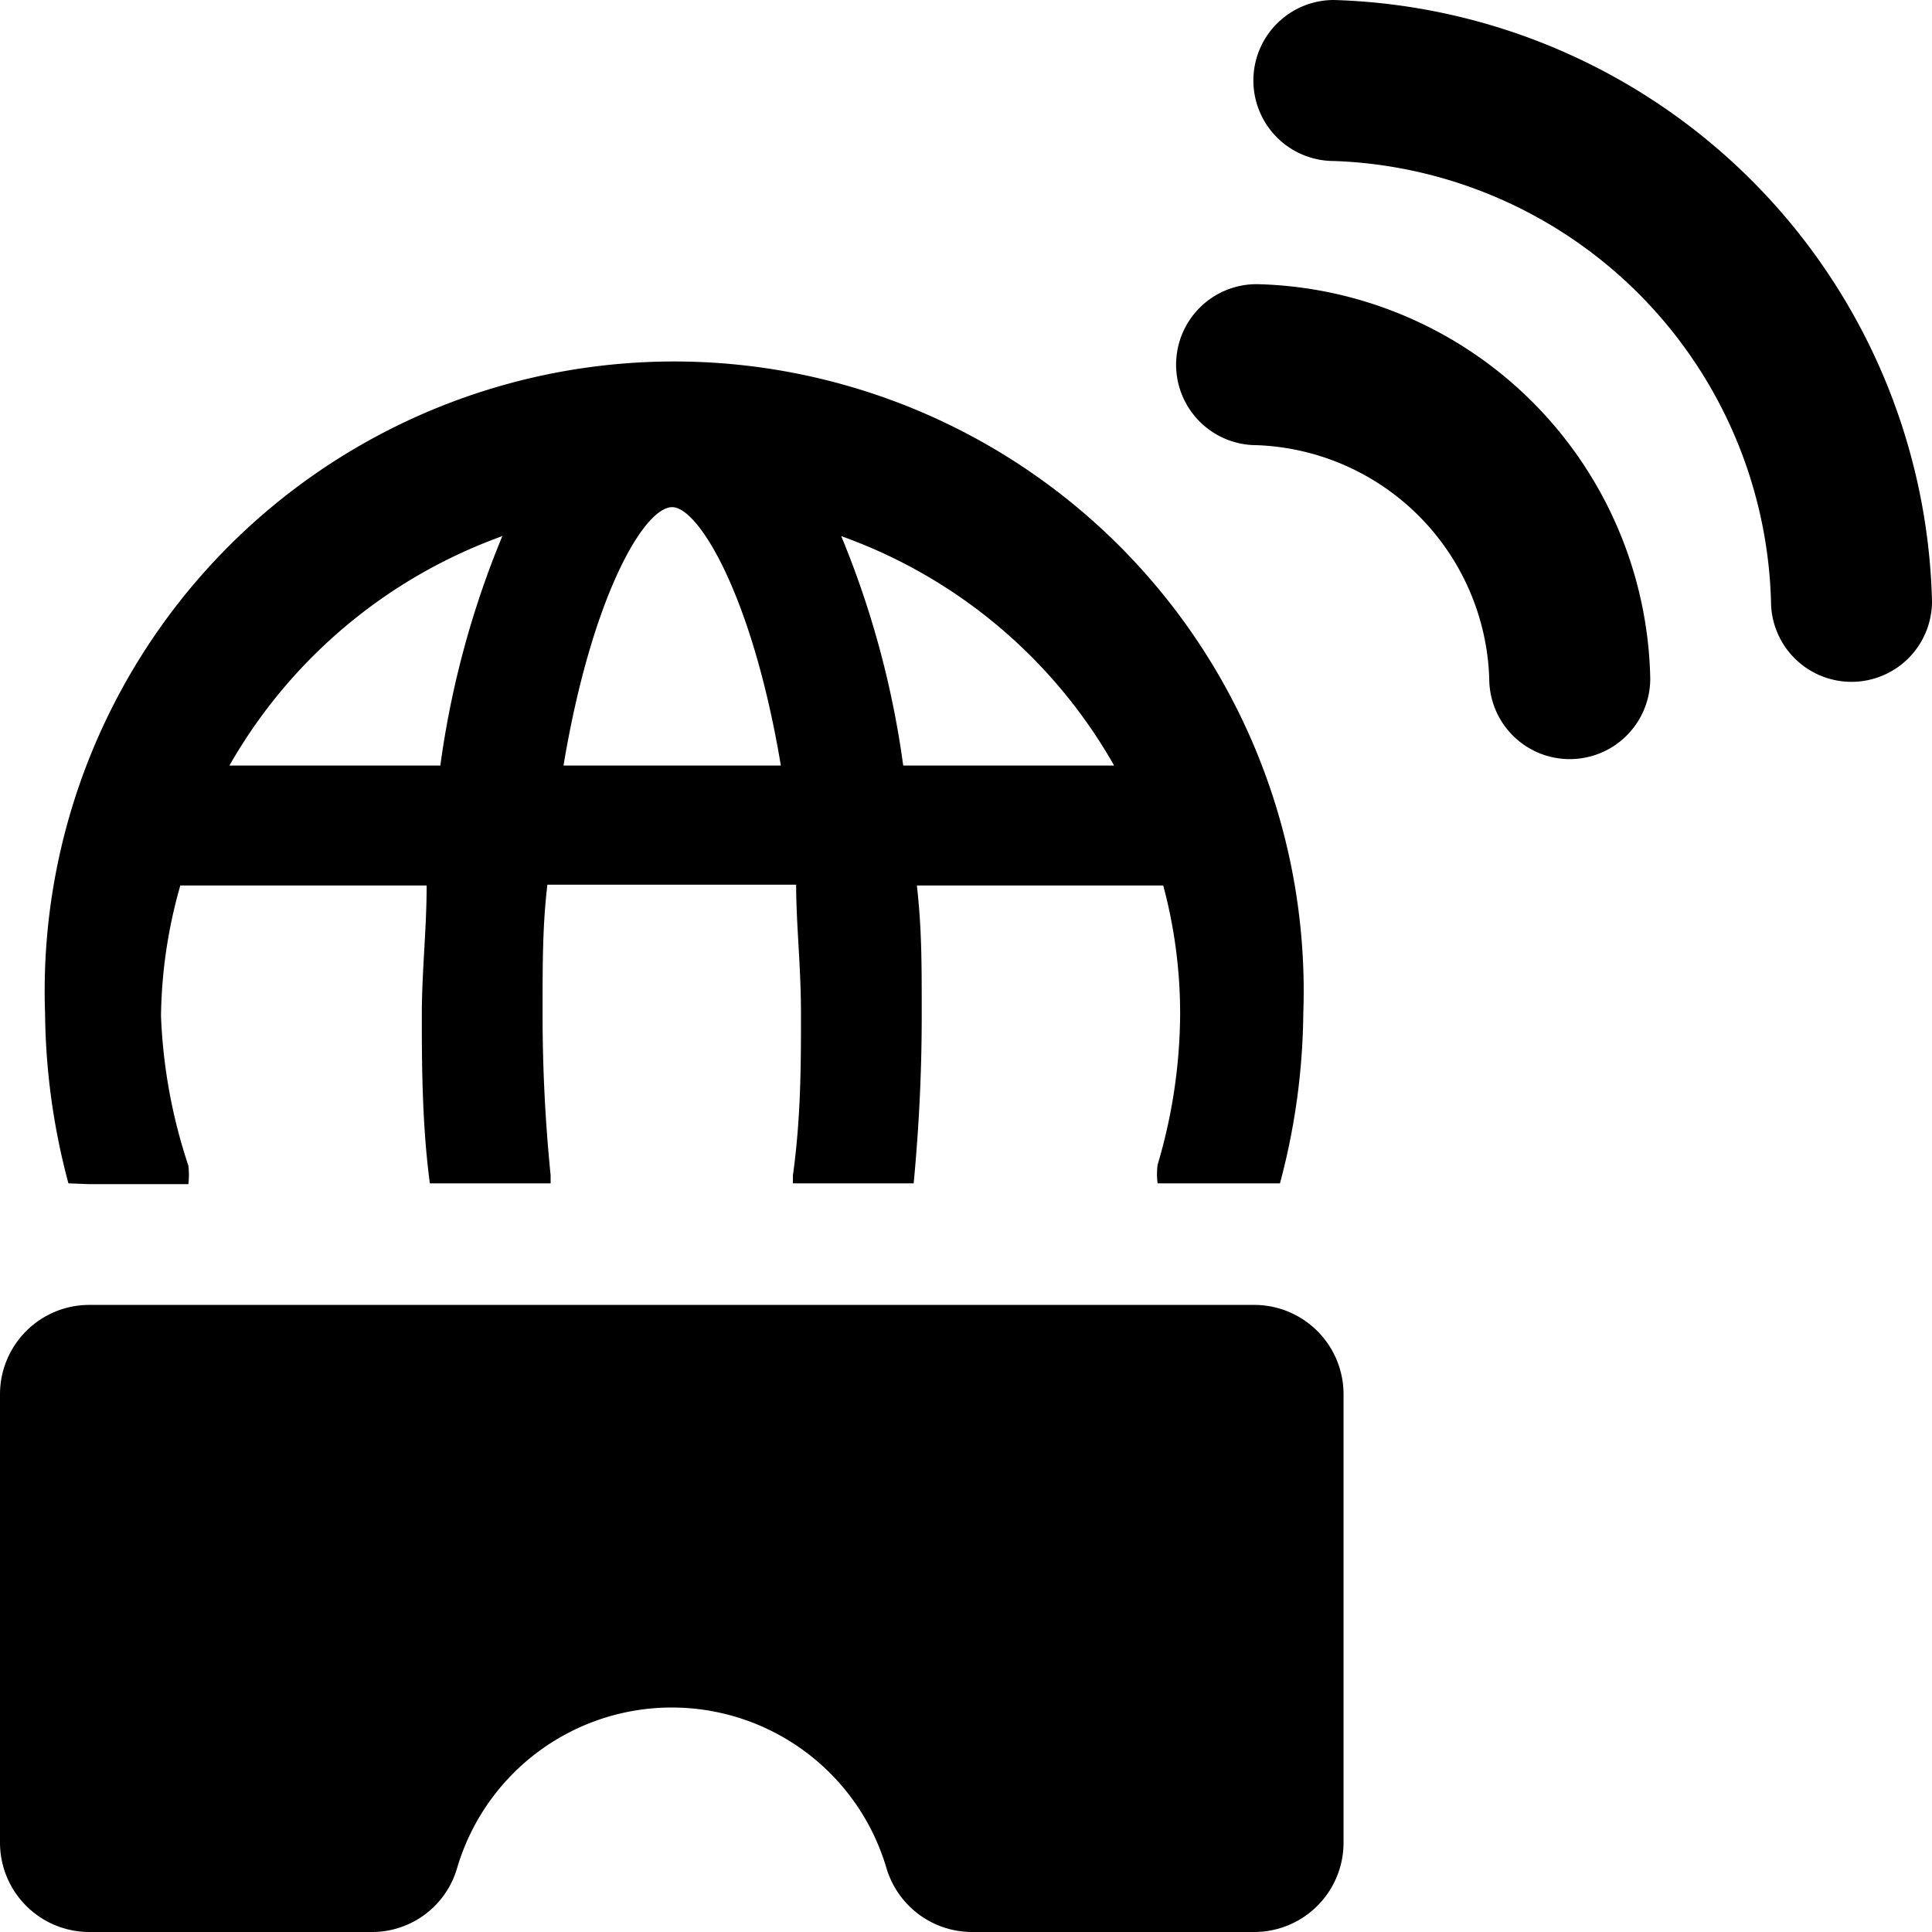
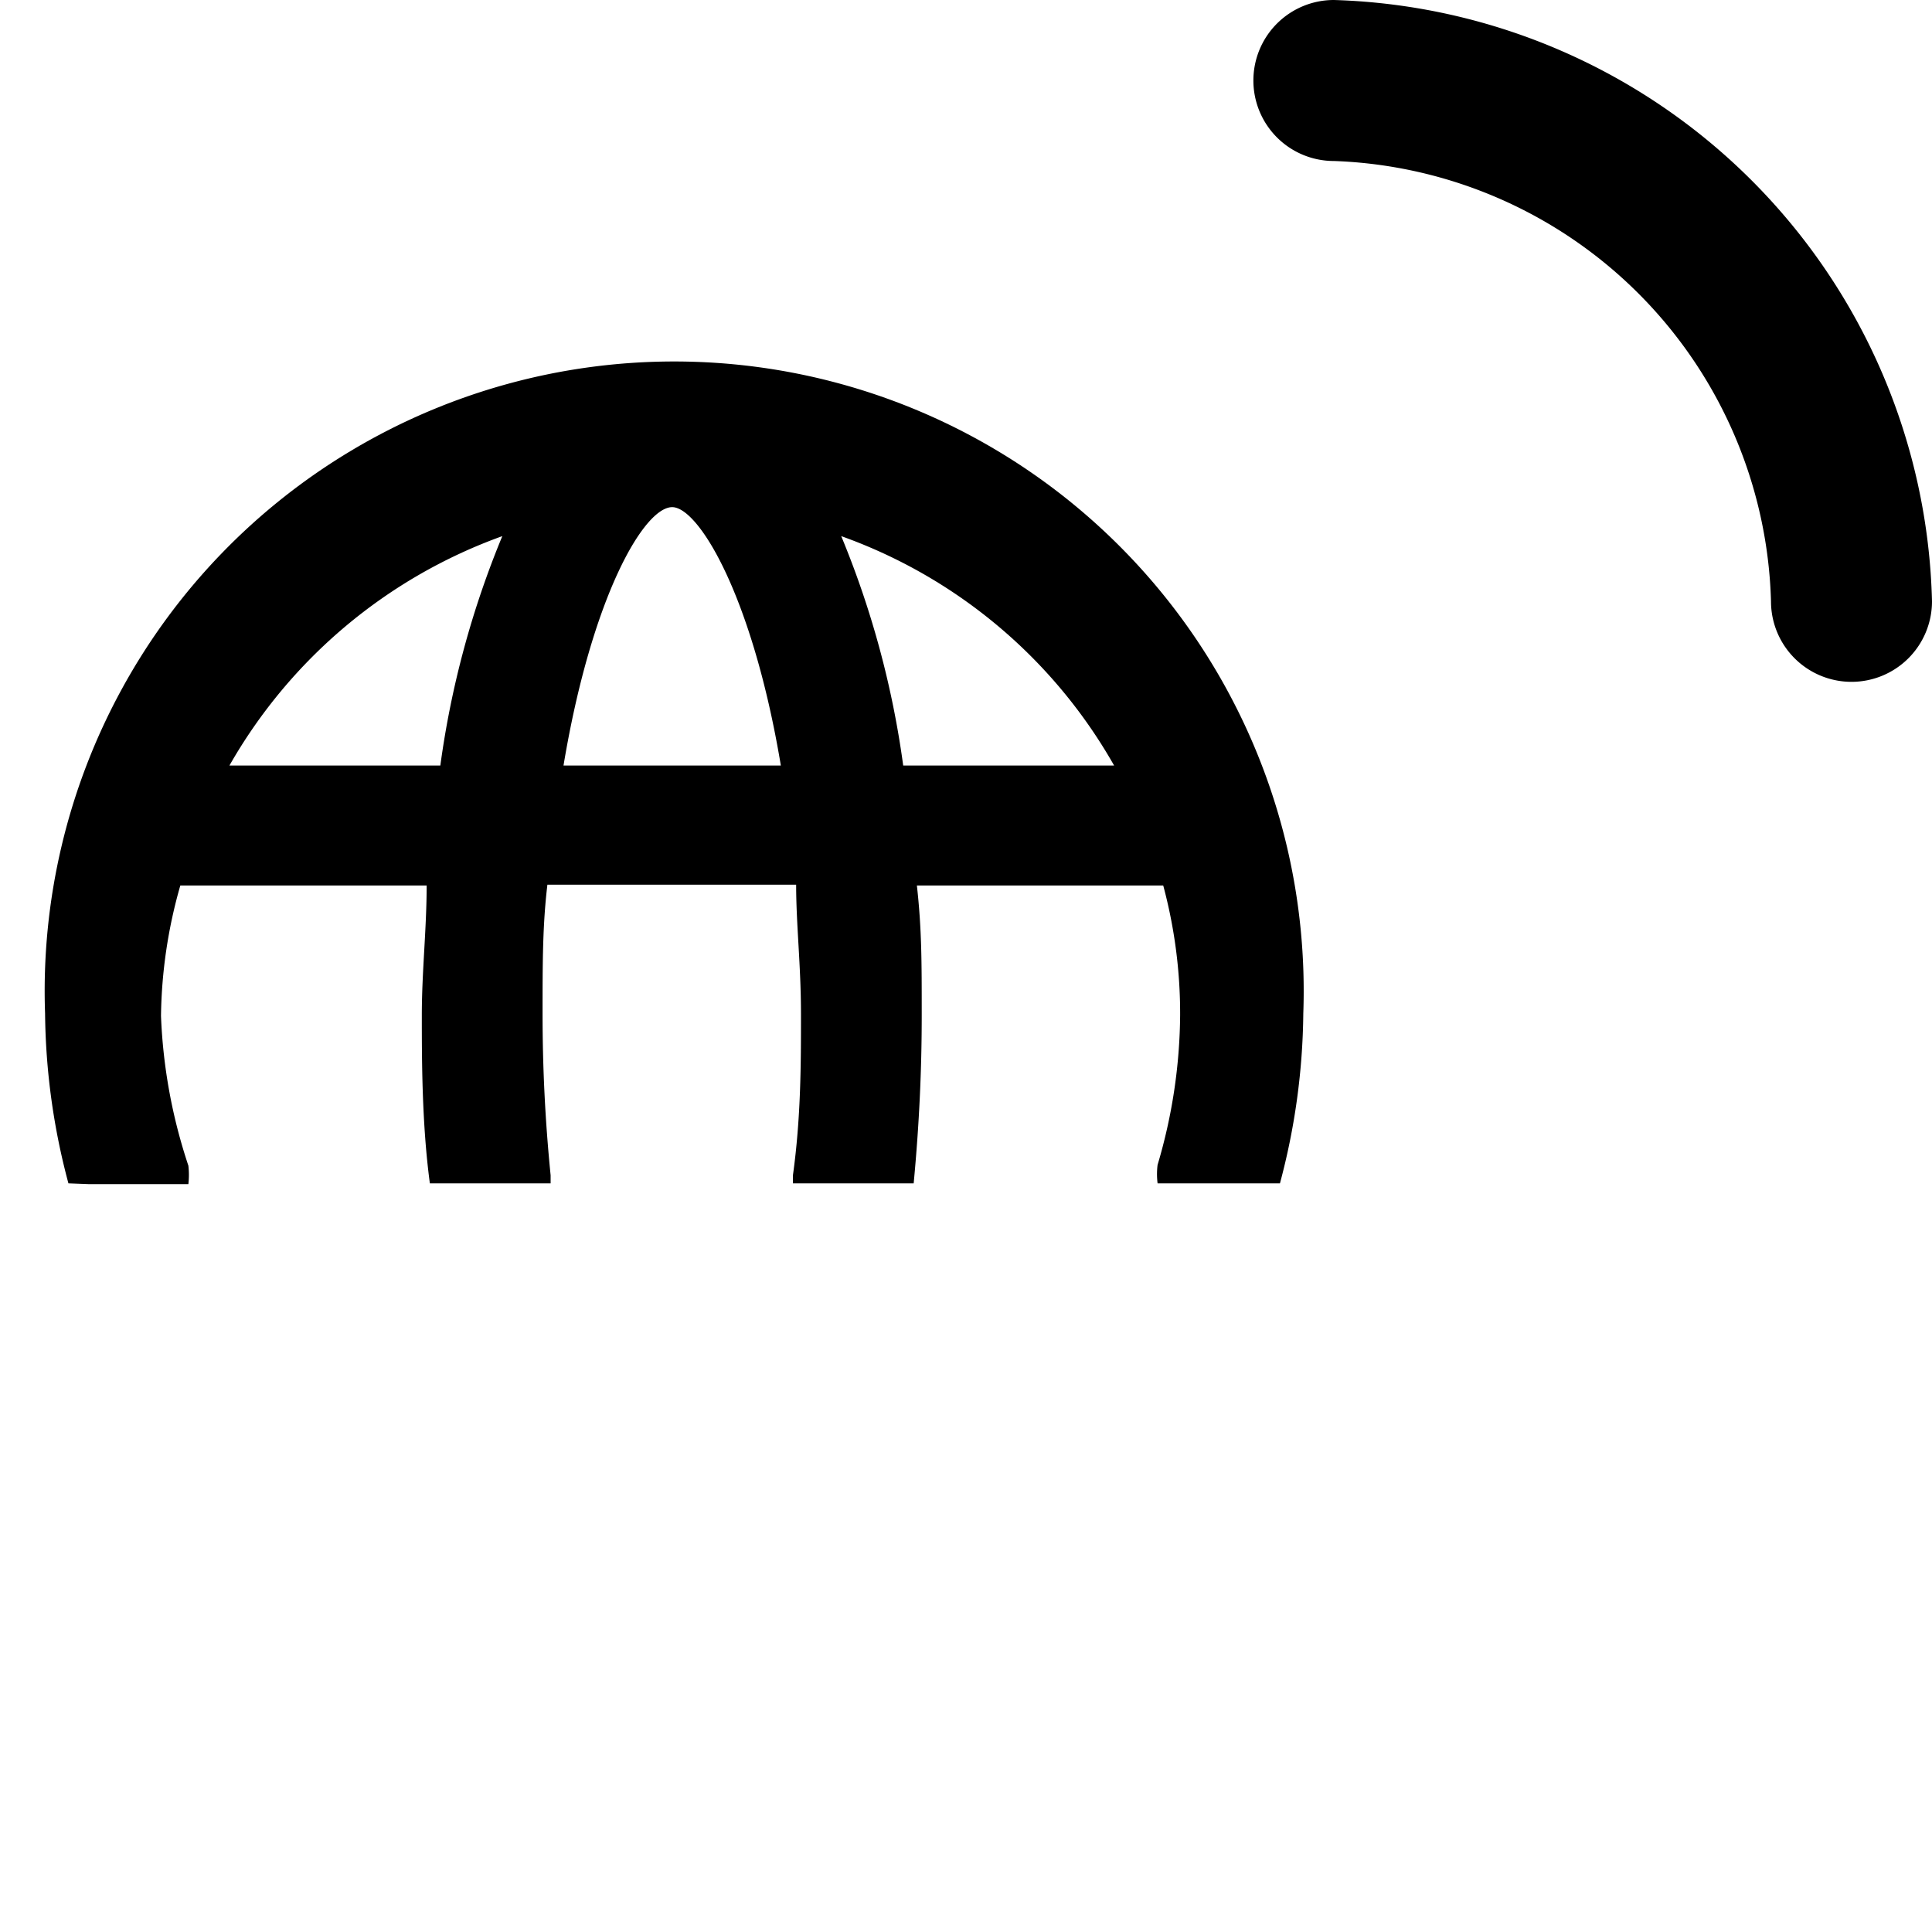
<svg xmlns="http://www.w3.org/2000/svg" viewBox="0 0 24 24">
  <g>
    <g>
-       <path d="M15.61 3.53a1 1 0 0 0 -1 1 1 1 0 0 0 1 1 3 3 0 0 1 2.89 2.9 1 1 0 0 0 1 1 1 1 0 0 0 1 -1 5 5 0 0 0 -4.89 -4.9Z" fill="#000000" stroke-width="1" />
      <path d="M16.57 0a1 1 0 0 0 -1 1 1 1 0 0 0 1 1A5.63 5.63 0 0 1 22 7.47a1 1 0 0 0 1 1 1 1 0 0 0 1 -1A7.66 7.66 0 0 0 16.57 0Z" fill="#000000" stroke-width="1" />
    </g>
    <g>
-       <path d="M1.11 16.21A1.11 1.11 0 0 0 0 17.32v5.57A1.11 1.11 0 0 0 1.11 24h3.5a1.1 1.1 0 0 0 1.07 -0.8 2.78 2.78 0 0 1 5.33 0 1.11 1.11 0 0 0 1.07 0.8h3.5a1.11 1.11 0 0 0 1.11 -1.11v-5.57a1.11 1.11 0 0 0 -1.11 -1.11Z" fill="#000000" stroke-width="1" />
      <path d="M1.11 14.71h1.23a1 1 0 0 0 0 -0.23A6.67 6.67 0 0 1 2 12.62 6.13 6.13 0 0 1 2.24 11H5.3c0 0.54 -0.06 1.07 -0.06 1.61s0 1.35 0.1 2.09h1.5v-0.1c-0.07 -0.7 -0.1 -1.36 -0.1 -2s0 -1.11 0.06 -1.61h3.09c0 0.5 0.06 1 0.06 1.61s0 1.28 -0.1 2v0.1h1.5c0.07 -0.74 0.1 -1.42 0.1 -2.09s0 -1.07 -0.06 -1.61h3.06a6.13 6.13 0 0 1 0.21 1.61 6.67 6.67 0 0 1 -0.28 1.86 0.91 0.91 0 0 0 0 0.23h1.23l0.29 0a8.42 8.42 0 0 0 0.29 -2.11 7.82 7.82 0 1 0 -15.63 0 8.42 8.42 0 0 0 0.29 2.11Zm12.73 -5.2h-2.62a11.46 11.46 0 0 0 -0.77 -2.85 6.35 6.35 0 0 1 3.39 2.85ZM8.35 6.3c0.33 0 1 1.11 1.35 3.21H7c0.35 -2.1 1 -3.21 1.35 -3.21Zm-2.11 0.36a11.46 11.46 0 0 0 -0.77 2.85H2.85a6.39 6.39 0 0 1 3.39 -2.85Z" fill="#000000" stroke-width="1" />
    </g>
  </g>
</svg>